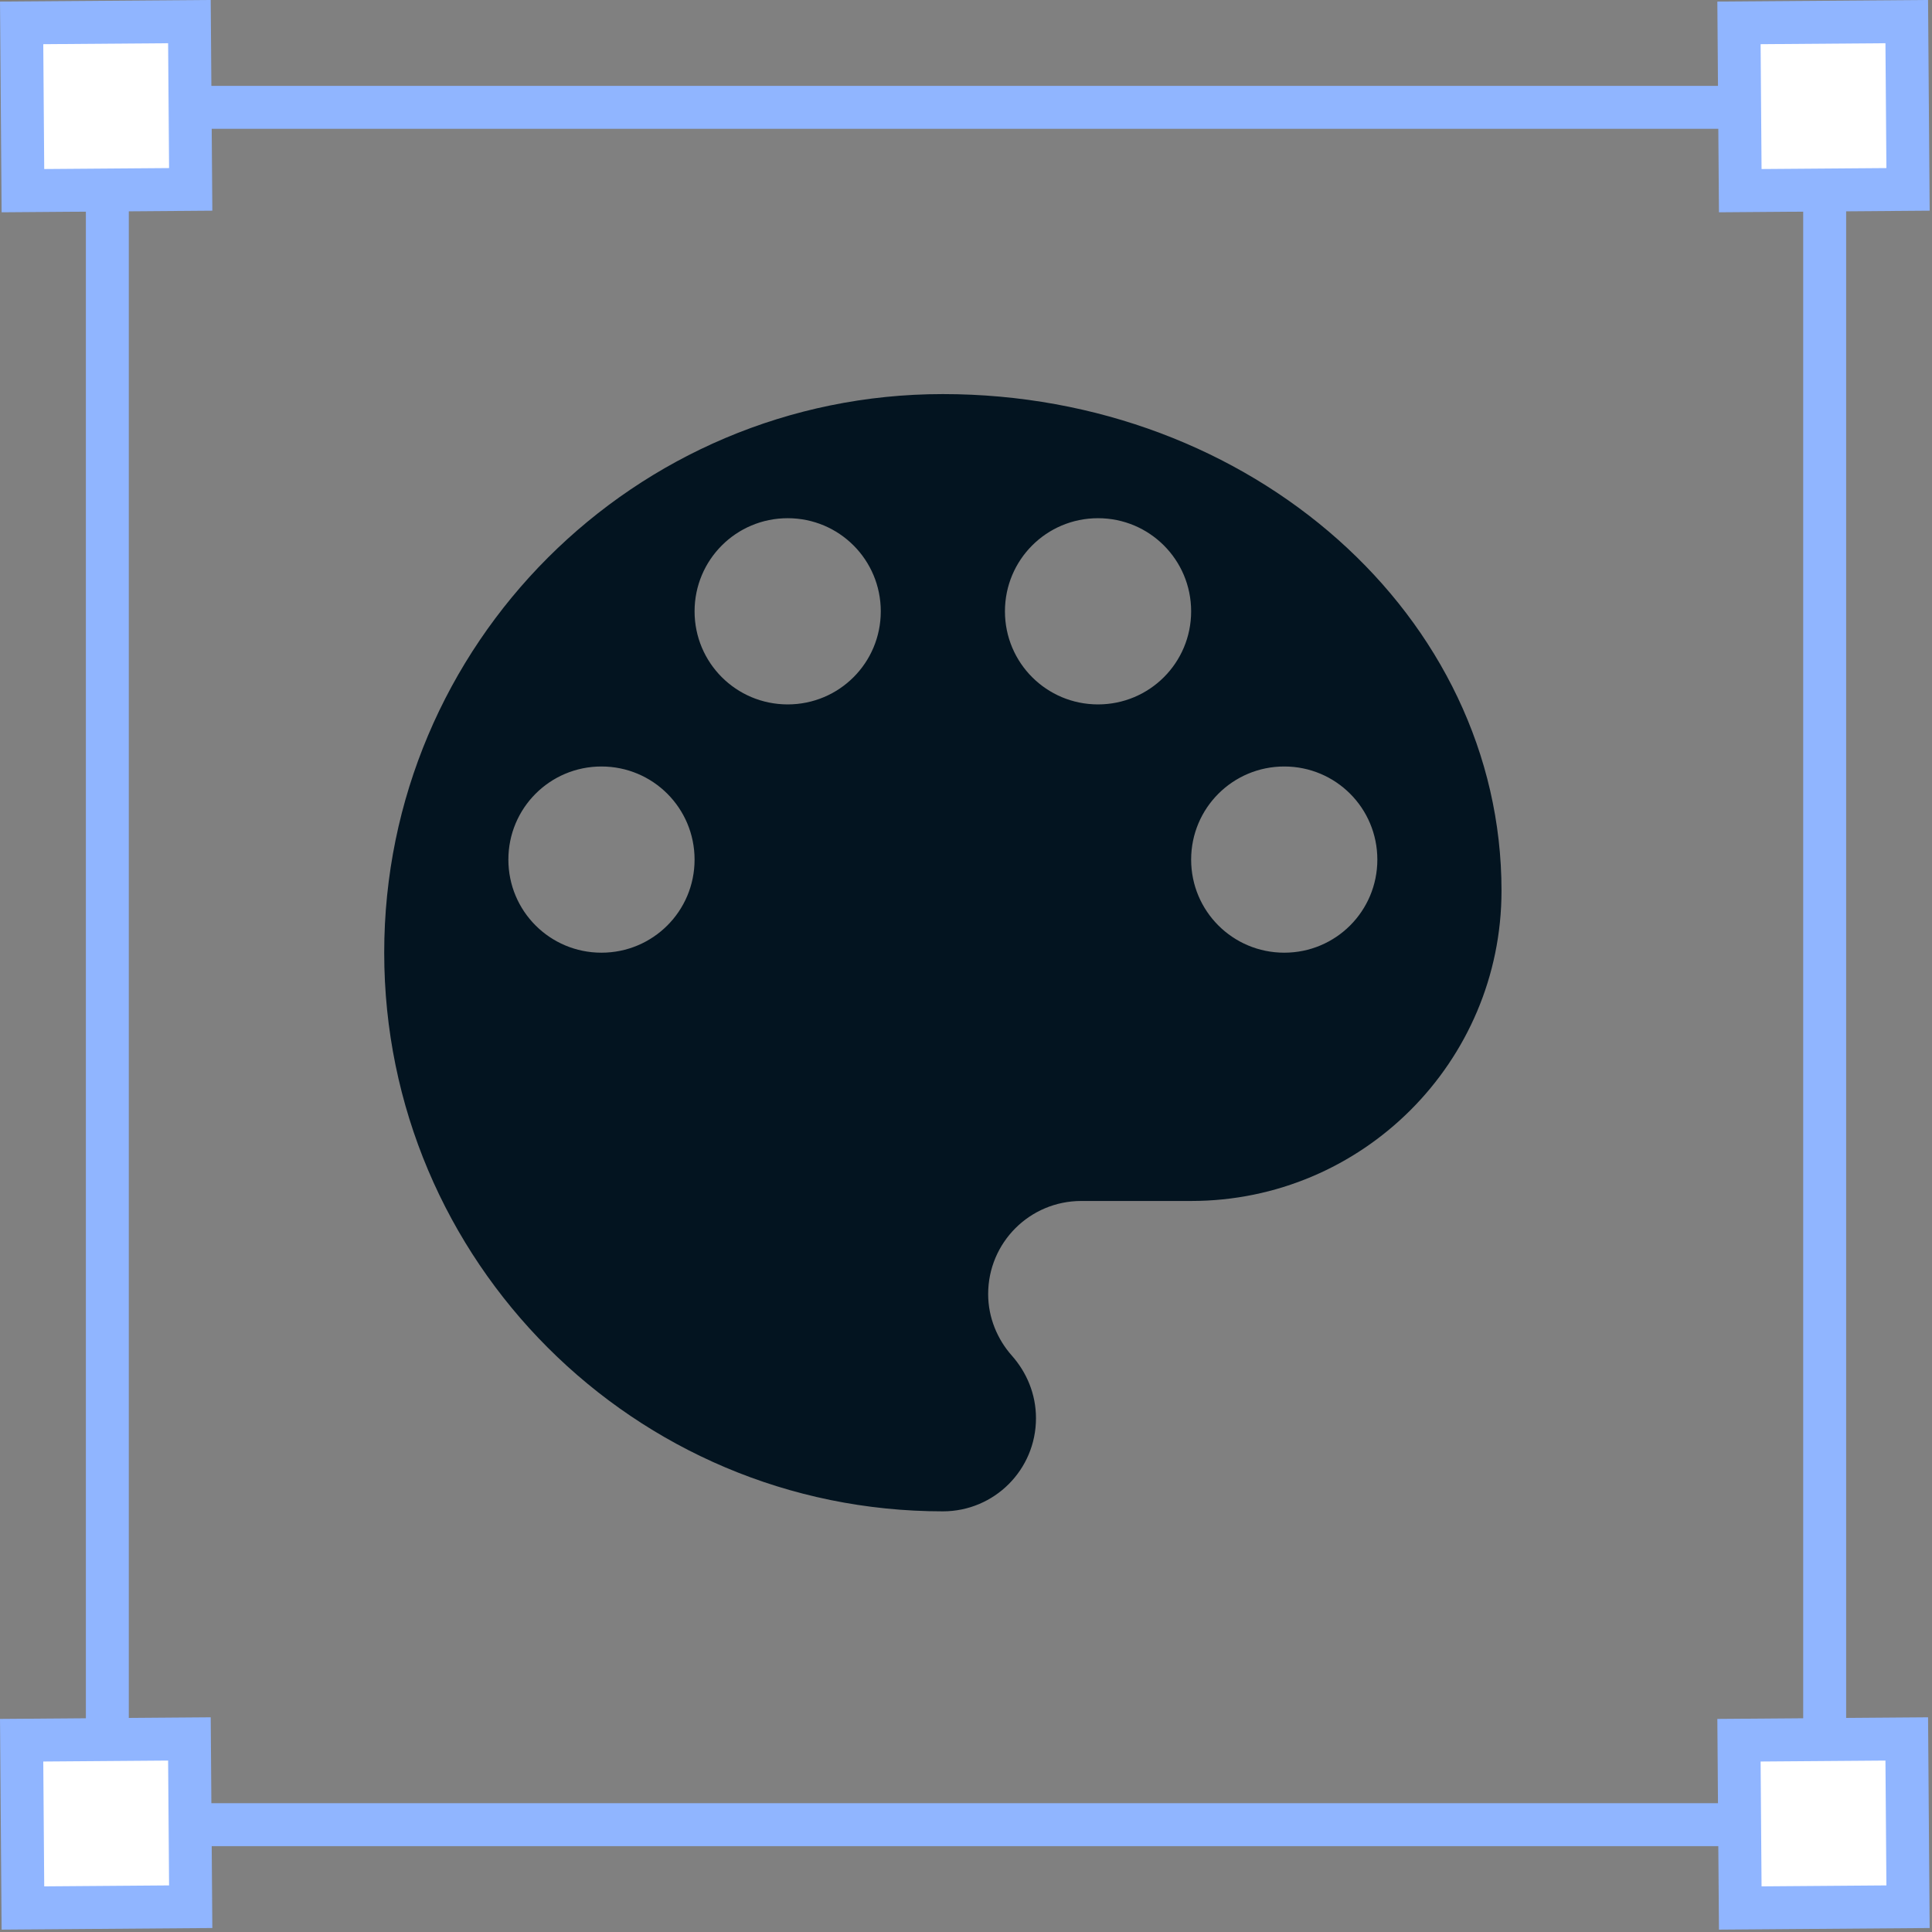
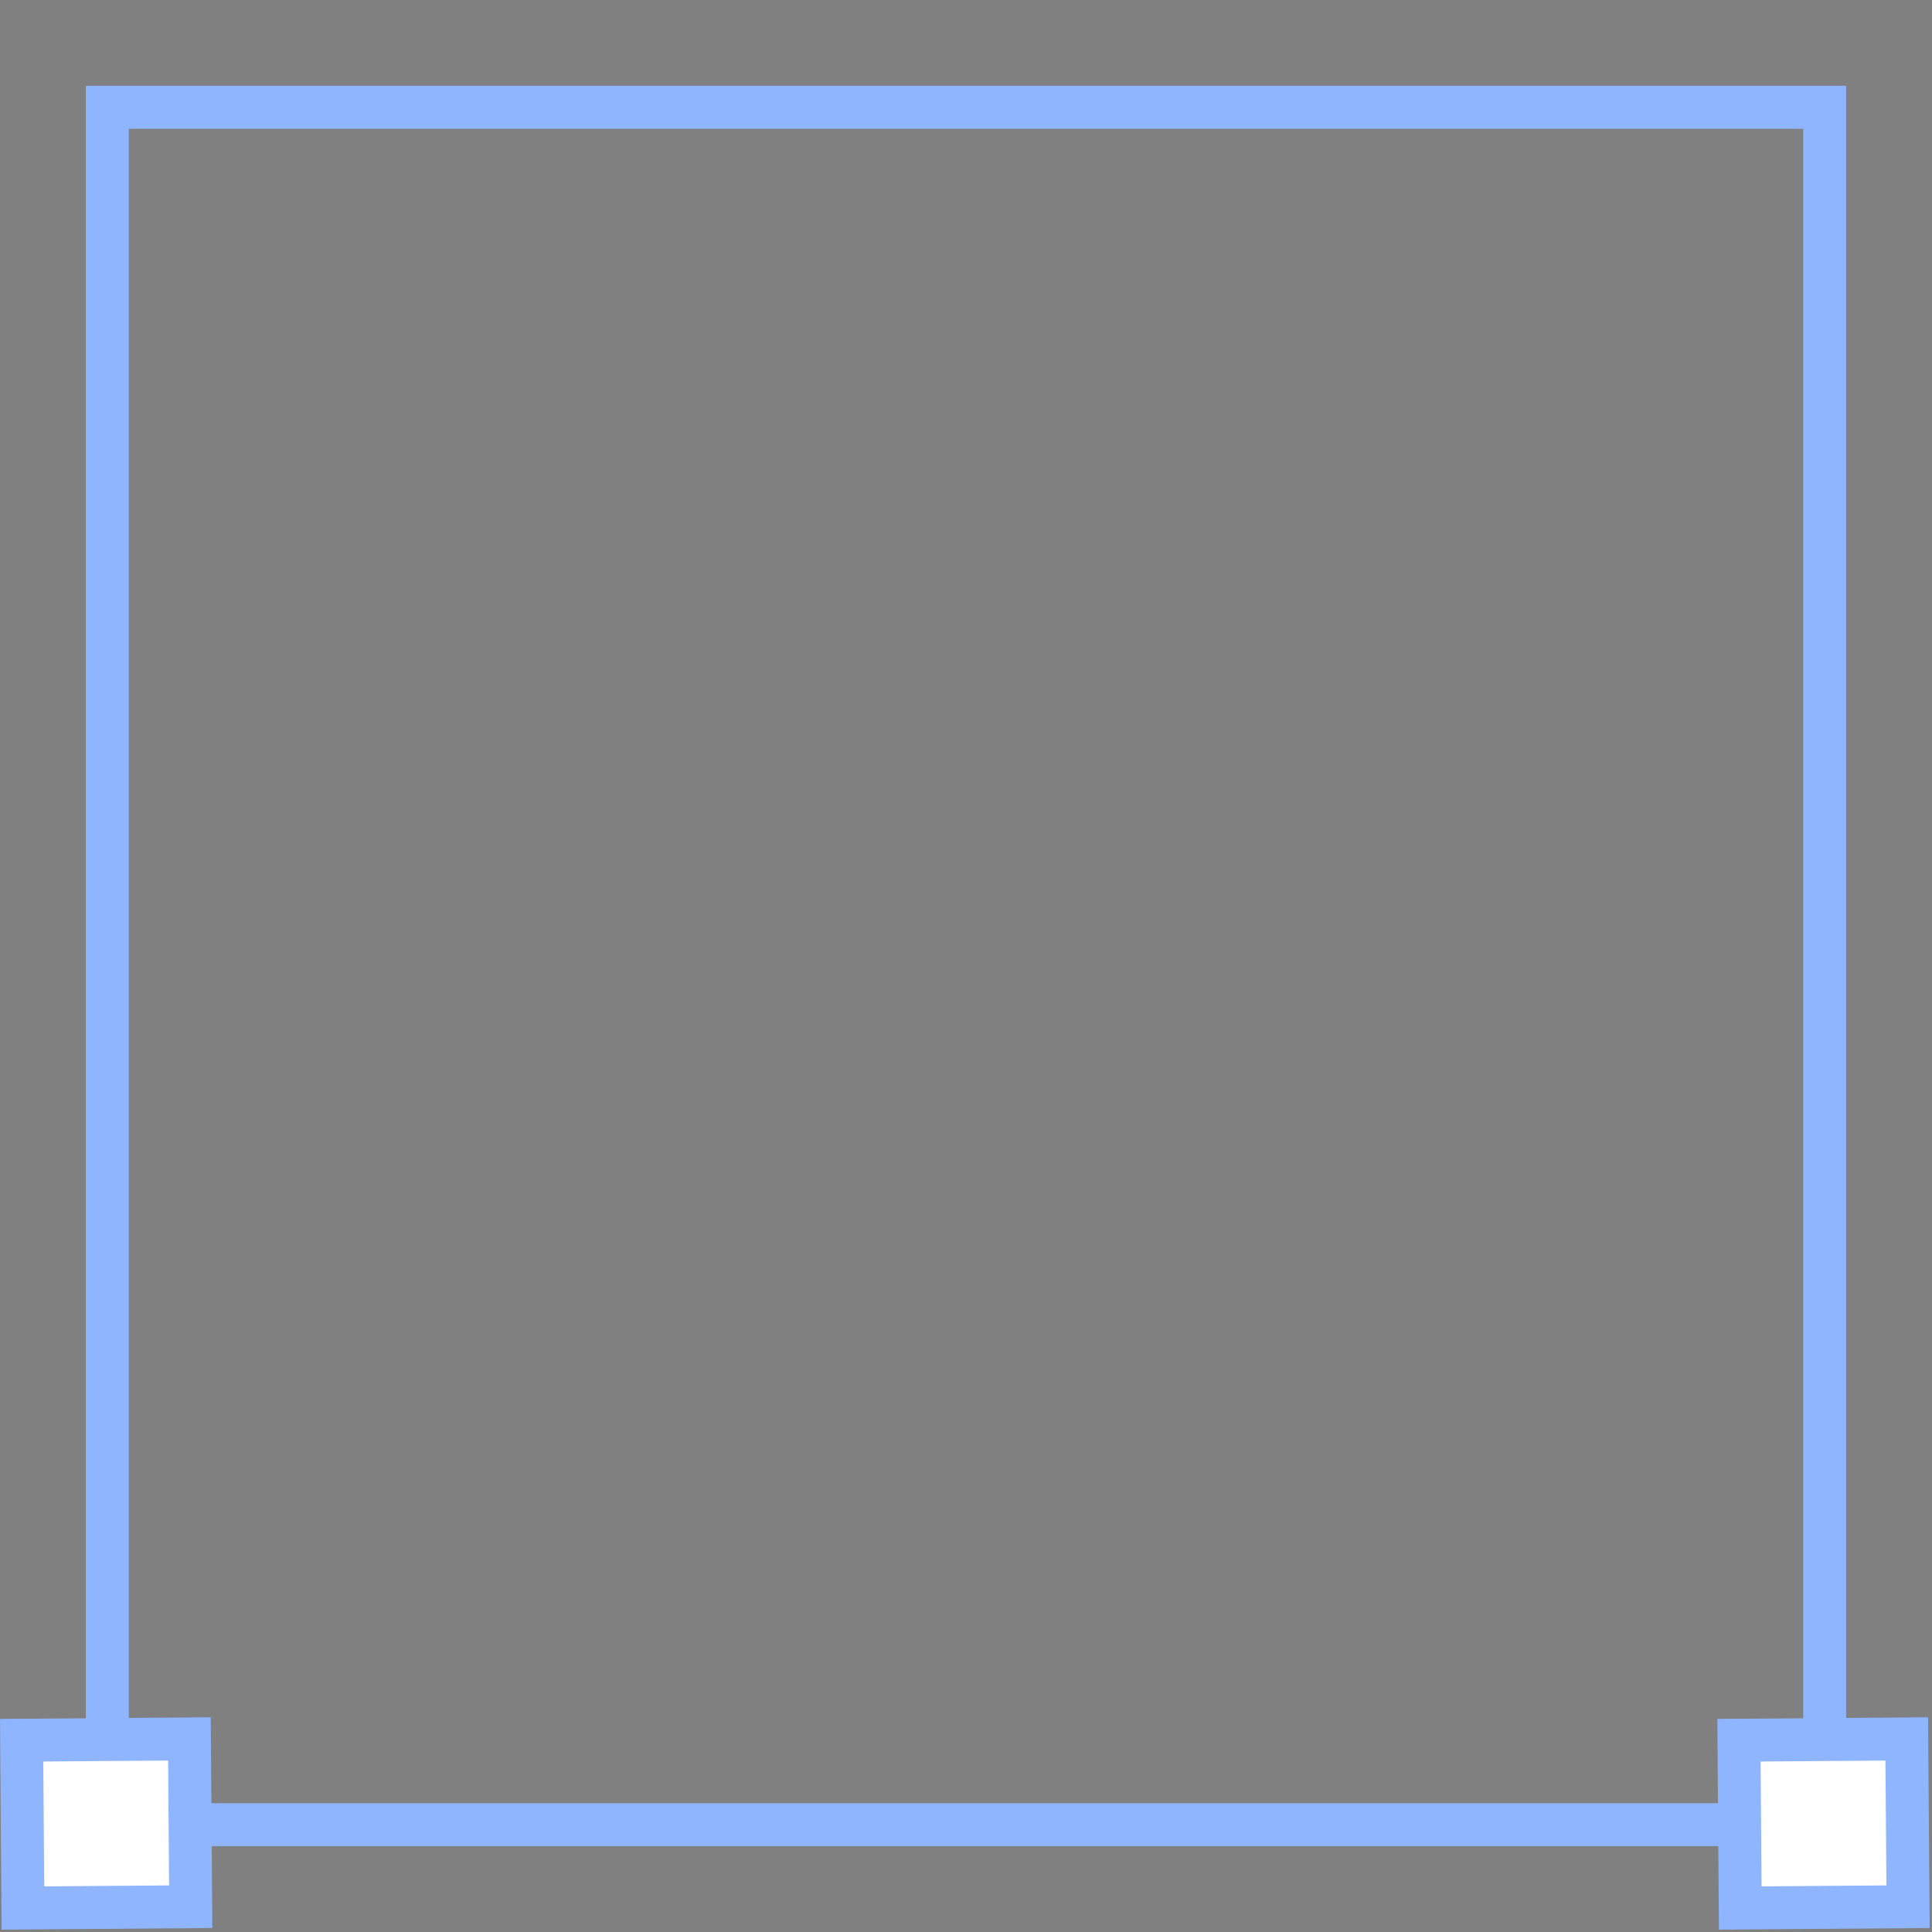
<svg xmlns="http://www.w3.org/2000/svg" width="45" height="45" viewBox="0 0 45 45" fill="none">
  <rect x="0" y="0" width="45" height="45" fill="#808080" stroke="none" />
  <rect x="2.5" y="2.5" width="40" height="40" stroke="#90B5FF" />
-   <rect x="0.504" y="0.533" width="3.908" height="3.908" transform="rotate(-0.438 0.504 0.533)" fill="white" stroke="#90B5FF" />
-   <rect x="40.504" y="0.533" width="3.908" height="3.908" transform="rotate(-0.438 40.504 0.533)" fill="white" stroke="#90B5FF" />
  <rect x="40.504" y="40.533" width="3.908" height="3.908" transform="rotate(-0.438 40.504 40.533)" fill="white" stroke="#90B5FF" />
  <rect x="0.504" y="40.533" width="3.908" height="3.908" transform="rotate(-0.438 0.504 40.533)" fill="white" stroke="#90B5FF" />
  <g clip-path="url(#clip0_21210_3777)">
-     <path d="M21.961 9.179C14.776 9.179 8.949 15.005 8.949 22.19C8.949 29.376 14.776 35.202 21.961 35.202C23.161 35.202 24.13 34.233 24.13 33.033C24.13 32.47 23.913 31.964 23.566 31.573C23.233 31.197 23.016 30.691 23.016 30.142C23.016 28.942 23.985 27.973 25.185 27.973H27.744C31.734 27.973 34.973 24.735 34.973 20.745C34.973 14.354 29.146 9.179 21.961 9.179ZM14.009 22.19C12.809 22.19 11.841 21.222 11.841 20.022C11.841 18.822 12.809 17.853 14.009 17.853C15.209 17.853 16.178 18.822 16.178 20.022C16.178 21.222 15.209 22.19 14.009 22.19ZM18.347 16.407C17.147 16.407 16.178 15.439 16.178 14.239C16.178 13.039 17.147 12.07 18.347 12.07C19.547 12.07 20.515 13.039 20.515 14.239C20.515 15.439 19.547 16.407 18.347 16.407ZM25.575 16.407C24.375 16.407 23.407 15.439 23.407 14.239C23.407 13.039 24.375 12.07 25.575 12.07C26.775 12.07 27.744 13.039 27.744 14.239C27.744 15.439 26.775 16.407 25.575 16.407ZM29.913 22.19C28.713 22.19 27.744 21.222 27.744 20.022C27.744 18.822 28.713 17.853 29.913 17.853C31.113 17.853 32.081 18.822 32.081 20.022C32.081 21.222 31.113 22.19 29.913 22.19Z" fill="#031420" />
-   </g>
+     </g>
  <defs>
    <clipPath id="clip0_21210_3777">
      <rect width="31.228" height="31.228" fill="white" transform="translate(6.348 6.576)" />
    </clipPath>
  </defs>
</svg>